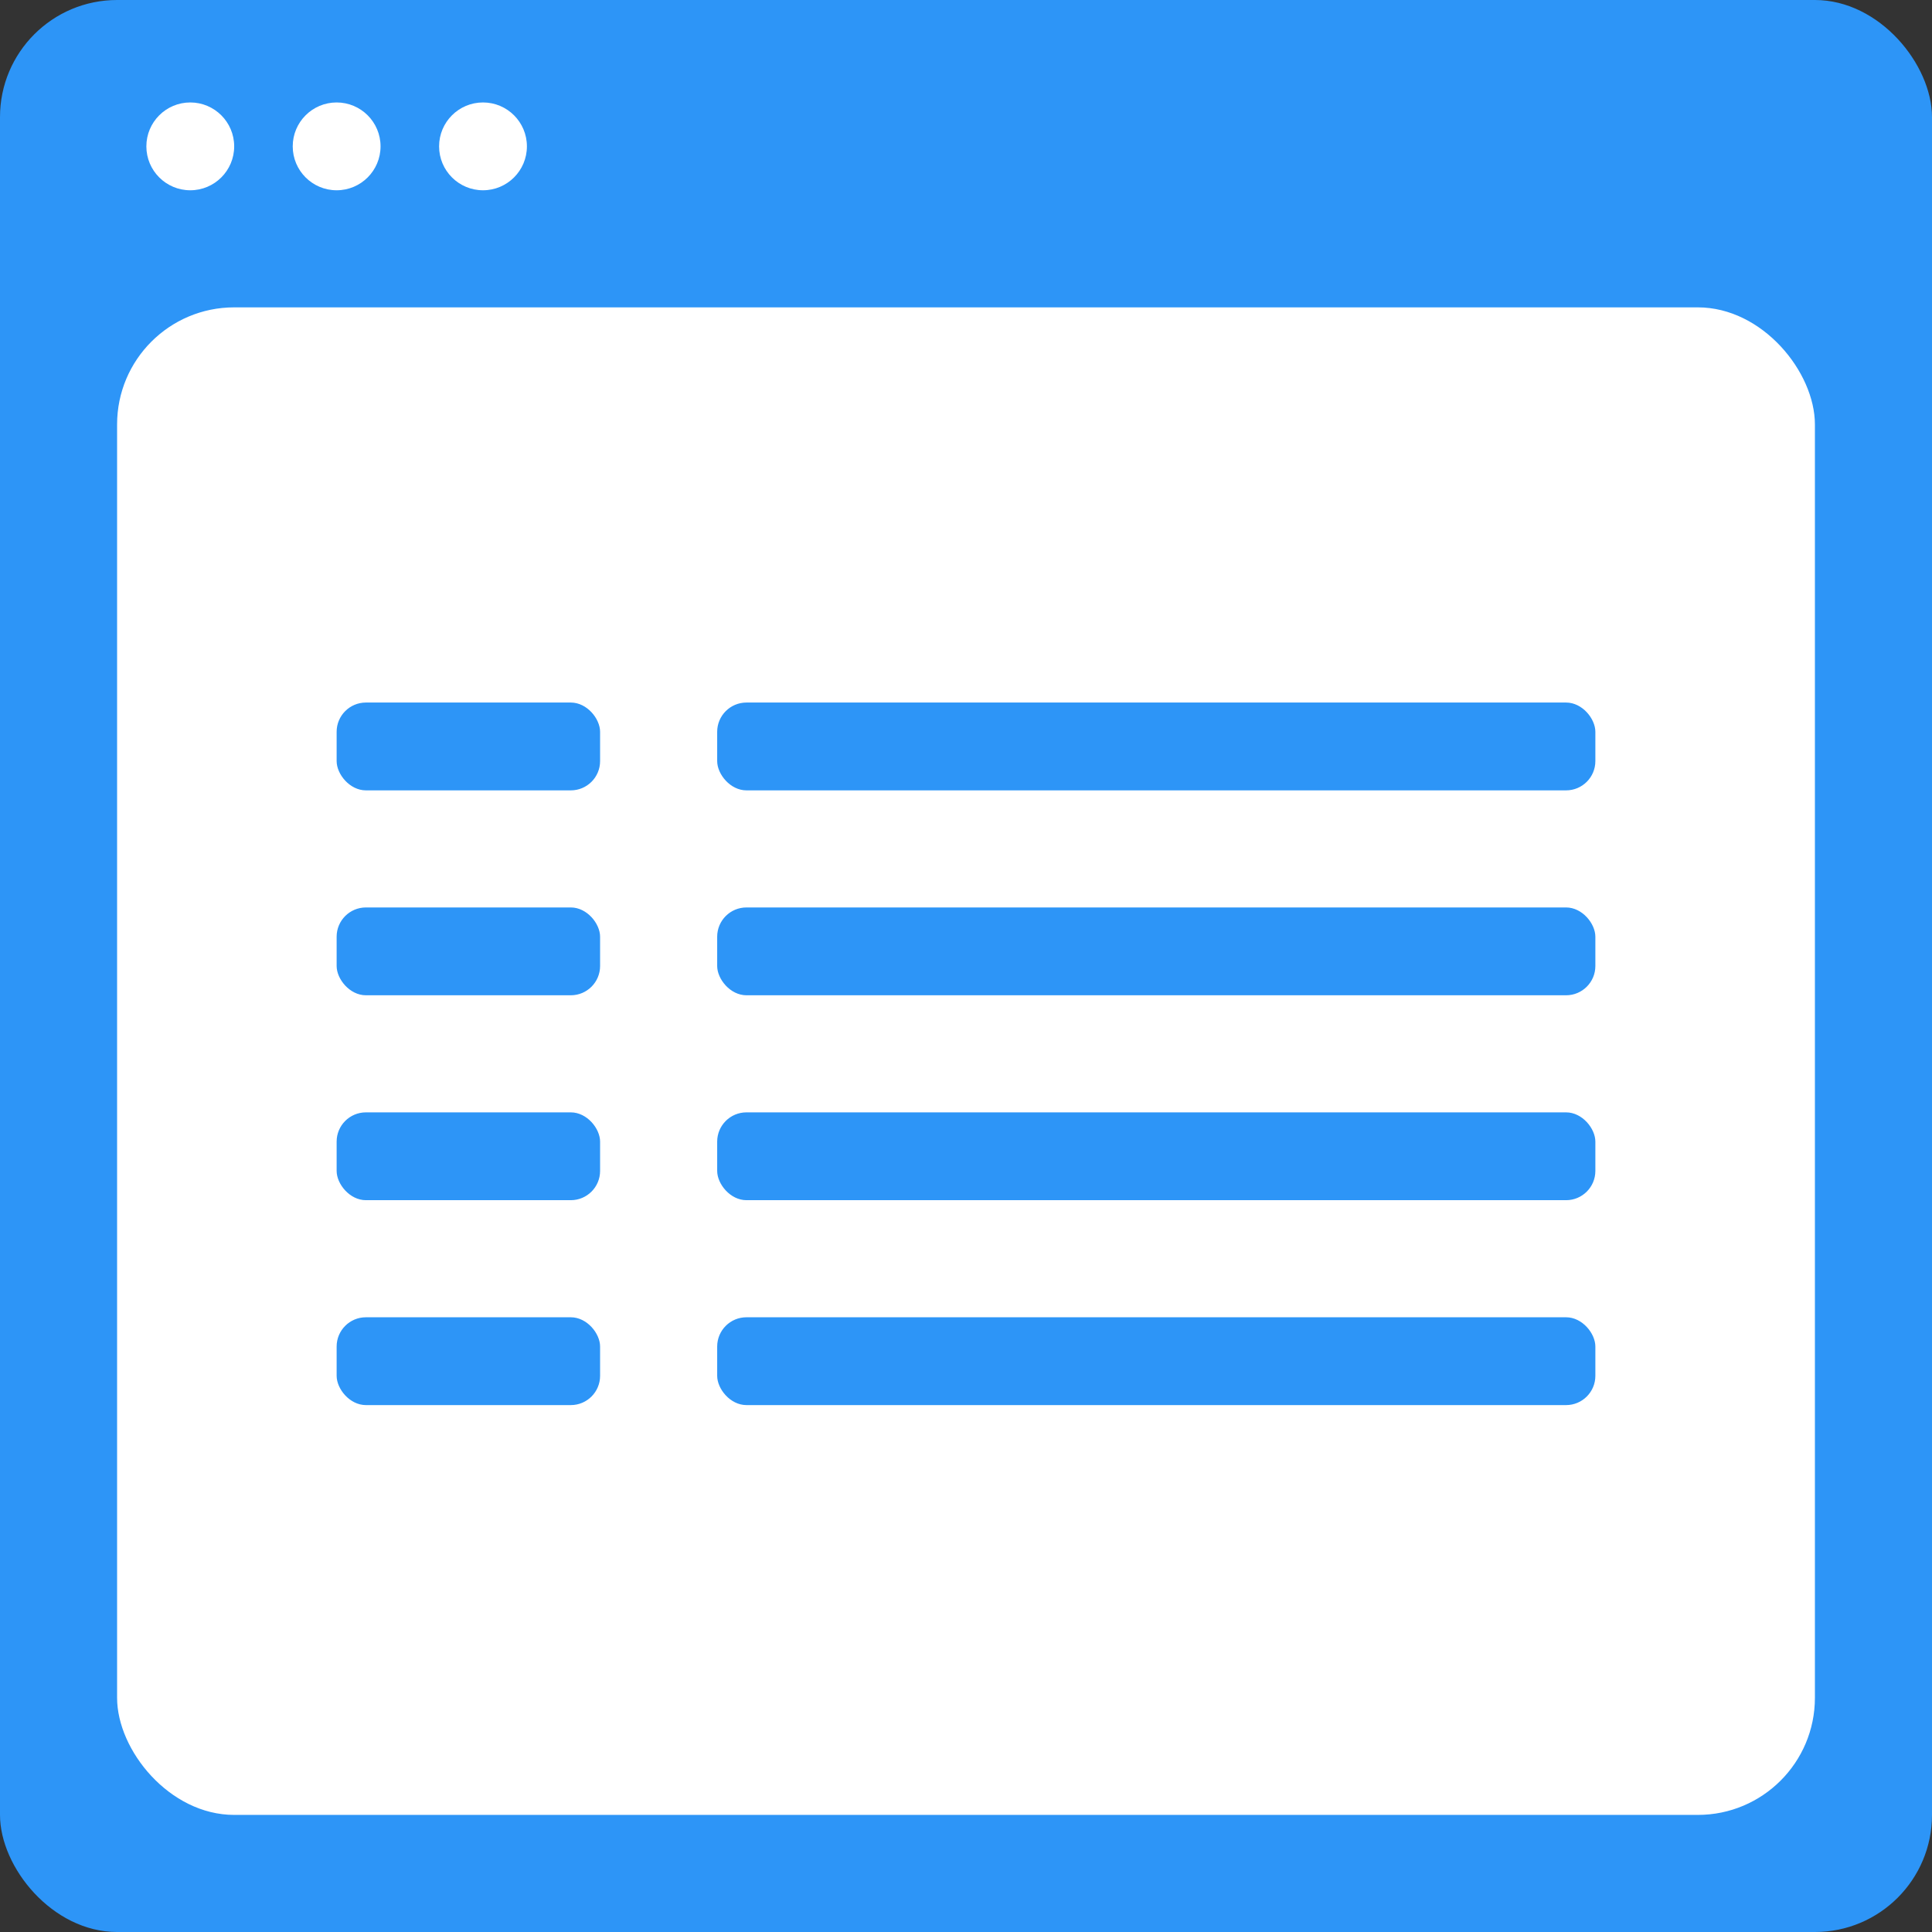
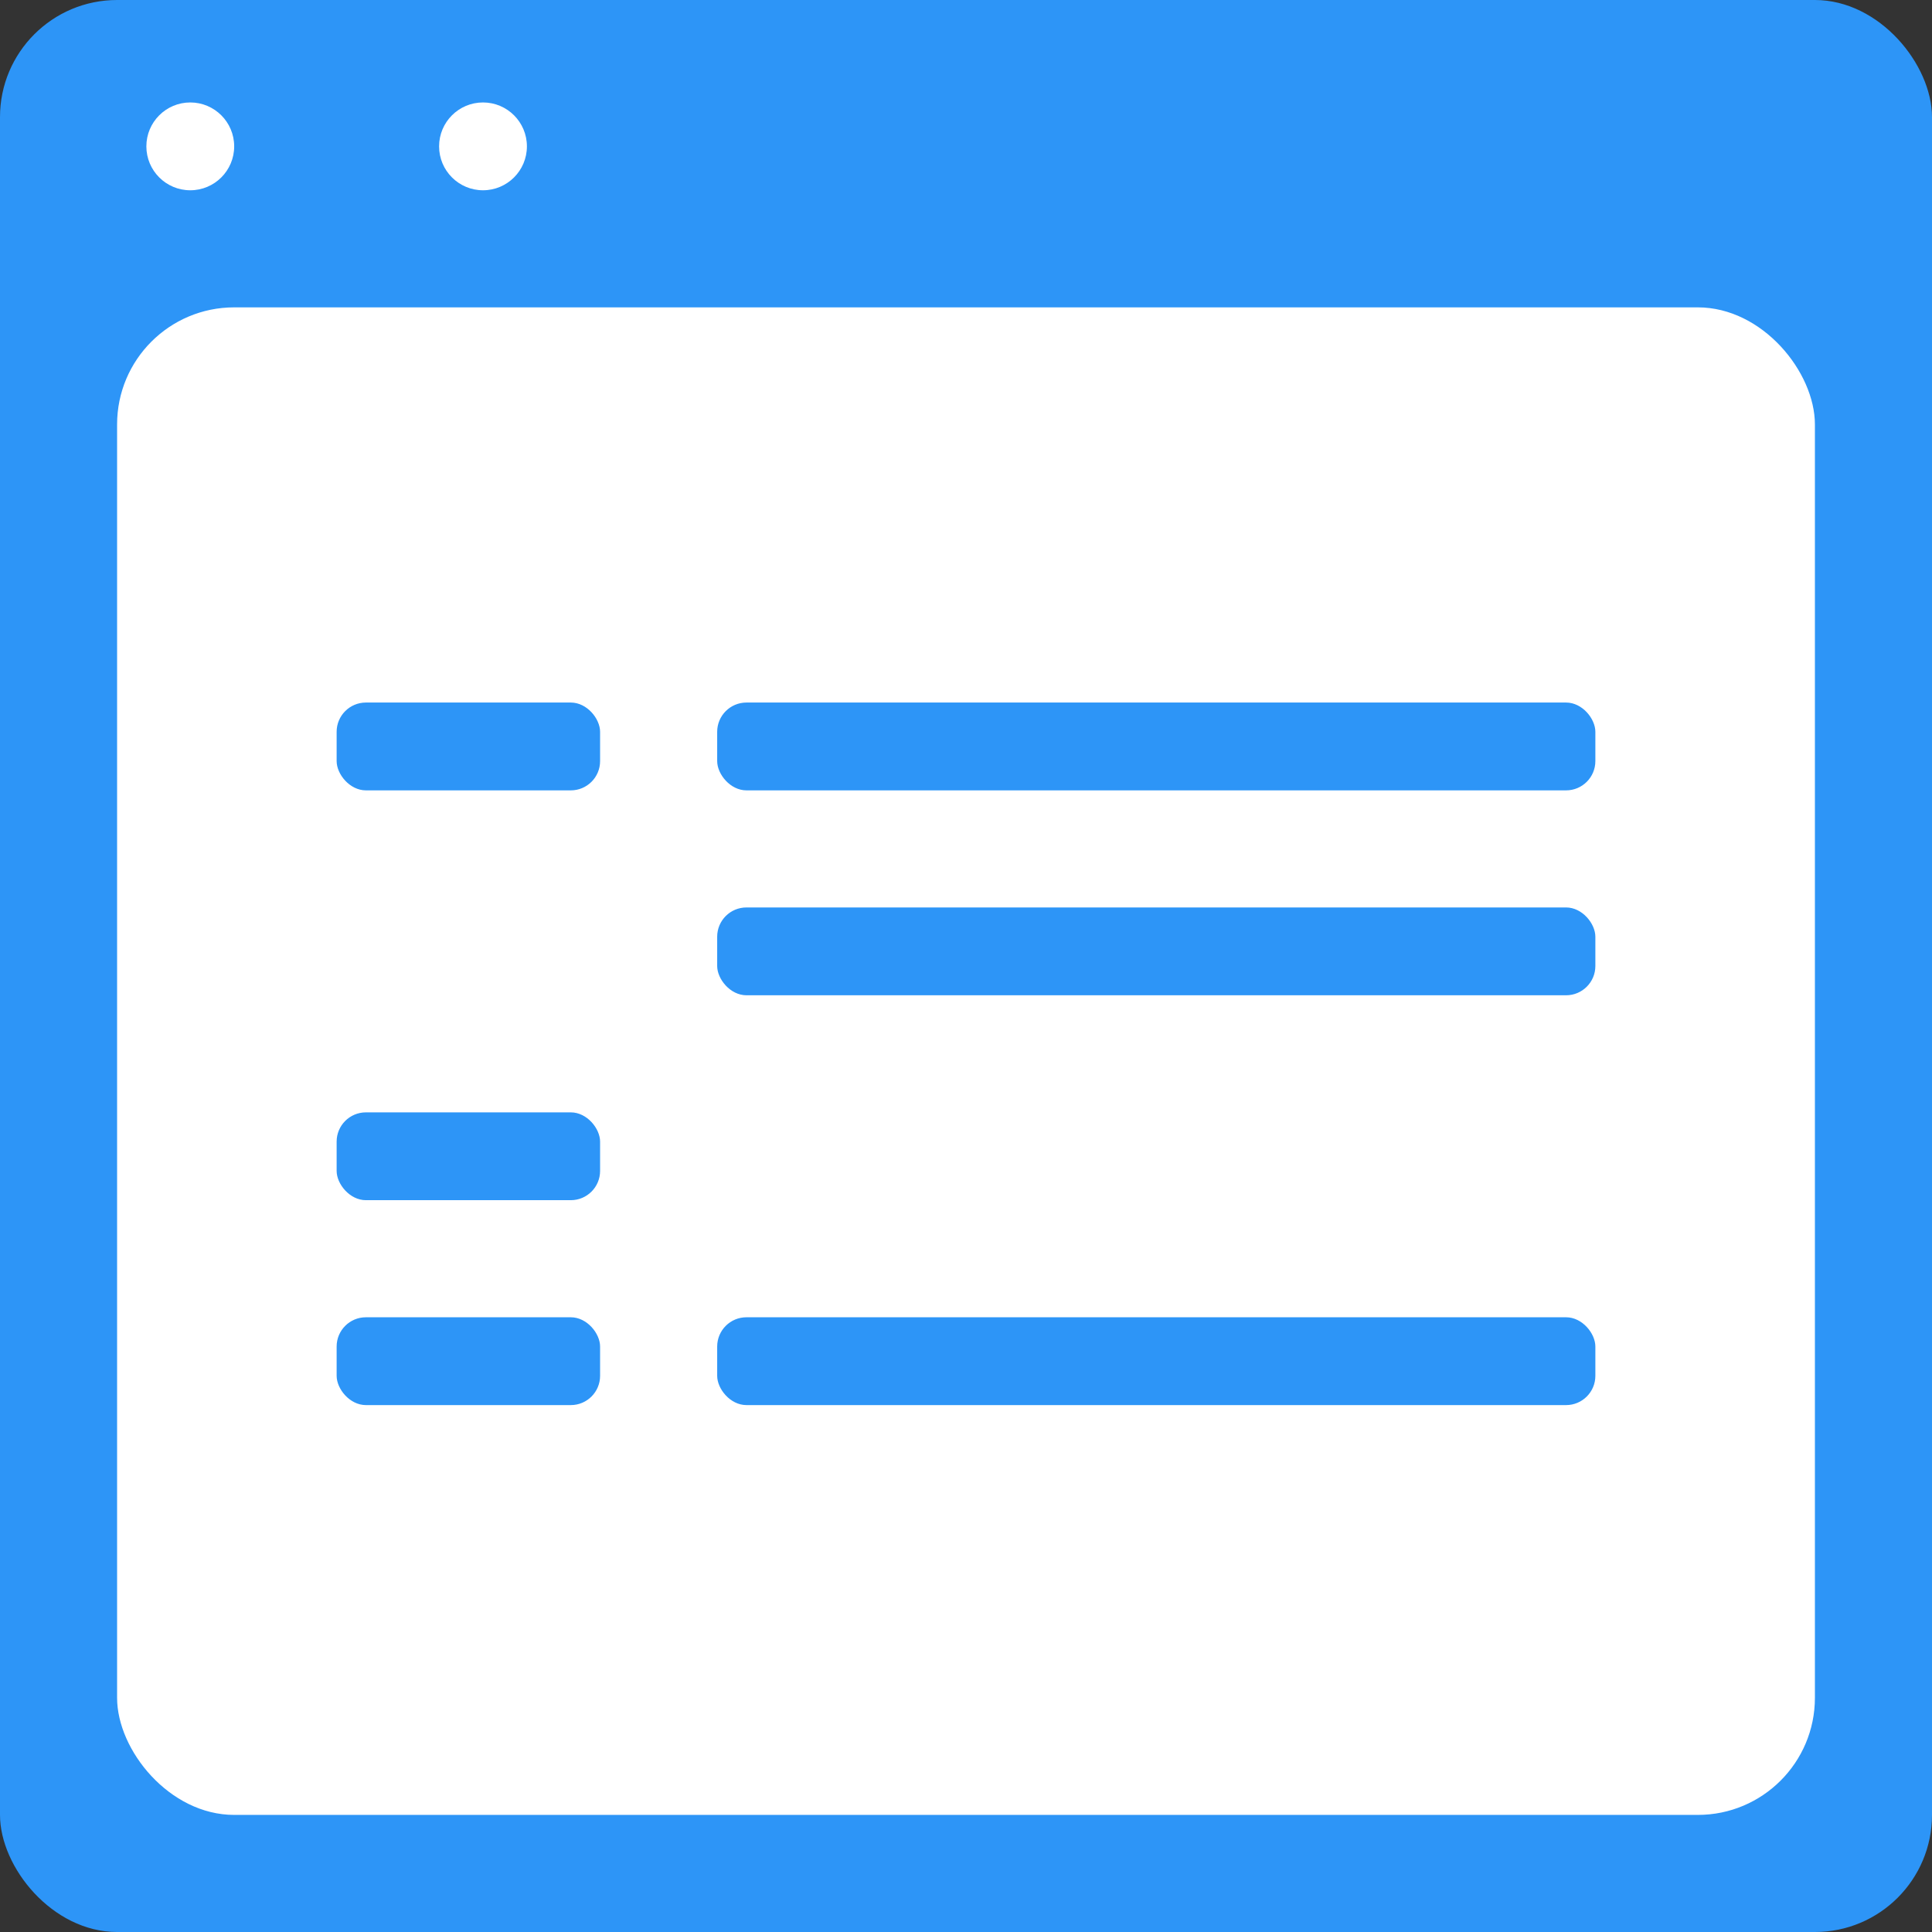
<svg xmlns="http://www.w3.org/2000/svg" width="132px" height="132px" viewBox="0 0 132 132" version="1.1">
  <rect x="0" y="0" width="132" height="132" fill="#333333" stroke="none" />
  <title>programm</title>
  <desc>Created with Sketch.</desc>
  <g id="Page-1" stroke="none" stroke-width="1" fill="none" fill-rule="evenodd">
    <g id="programm">
      <rect id="Rectangle" fill="#2D95F7" x="0" y="0" width="132" height="132" rx="8" />
      <rect id="Rectangle-Copy-6" fill="#FFFFFF" x="8" y="21" width="116" height="103" rx="8" />
      <rect id="Rectangle-Copy-16" fill="#2D95F7" x="23" y="48" width="18" height="6" rx="2" />
-       <rect id="Rectangle-Copy-18" fill="#2D95F7" x="23" y="62" width="18" height="6" rx="2" />
      <rect id="Rectangle-Copy-27" fill="#2D95F7" x="23" y="76" width="18" height="6" rx="2" />
      <rect id="Rectangle-Copy-29" fill="#2D95F7" x="23" y="90" width="18" height="6" rx="2" />
      <circle id="Oval" fill="#FFFFFF" cx="13" cy="10" r="3" />
      <rect id="Rectangle-Copy-17" fill="#2D95F7" x="49" y="48" width="60" height="6" rx="2" />
      <rect id="Rectangle-Copy-19" fill="#2D95F7" x="49" y="62" width="60" height="6" rx="2" />
-       <rect id="Rectangle-Copy-28" fill="#2D95F7" x="49" y="76" width="60" height="6" rx="2" />
      <rect id="Rectangle-Copy-30" fill="#2D95F7" x="49" y="90" width="60" height="6" rx="2" />
-       <circle id="Oval-Copy" fill="#FFFFFF" cx="23" cy="10" r="3" />
      <circle id="Oval-Copy-2" fill="#FFFFFF" cx="33" cy="10" r="3" />
    </g>
  </g>
</svg>